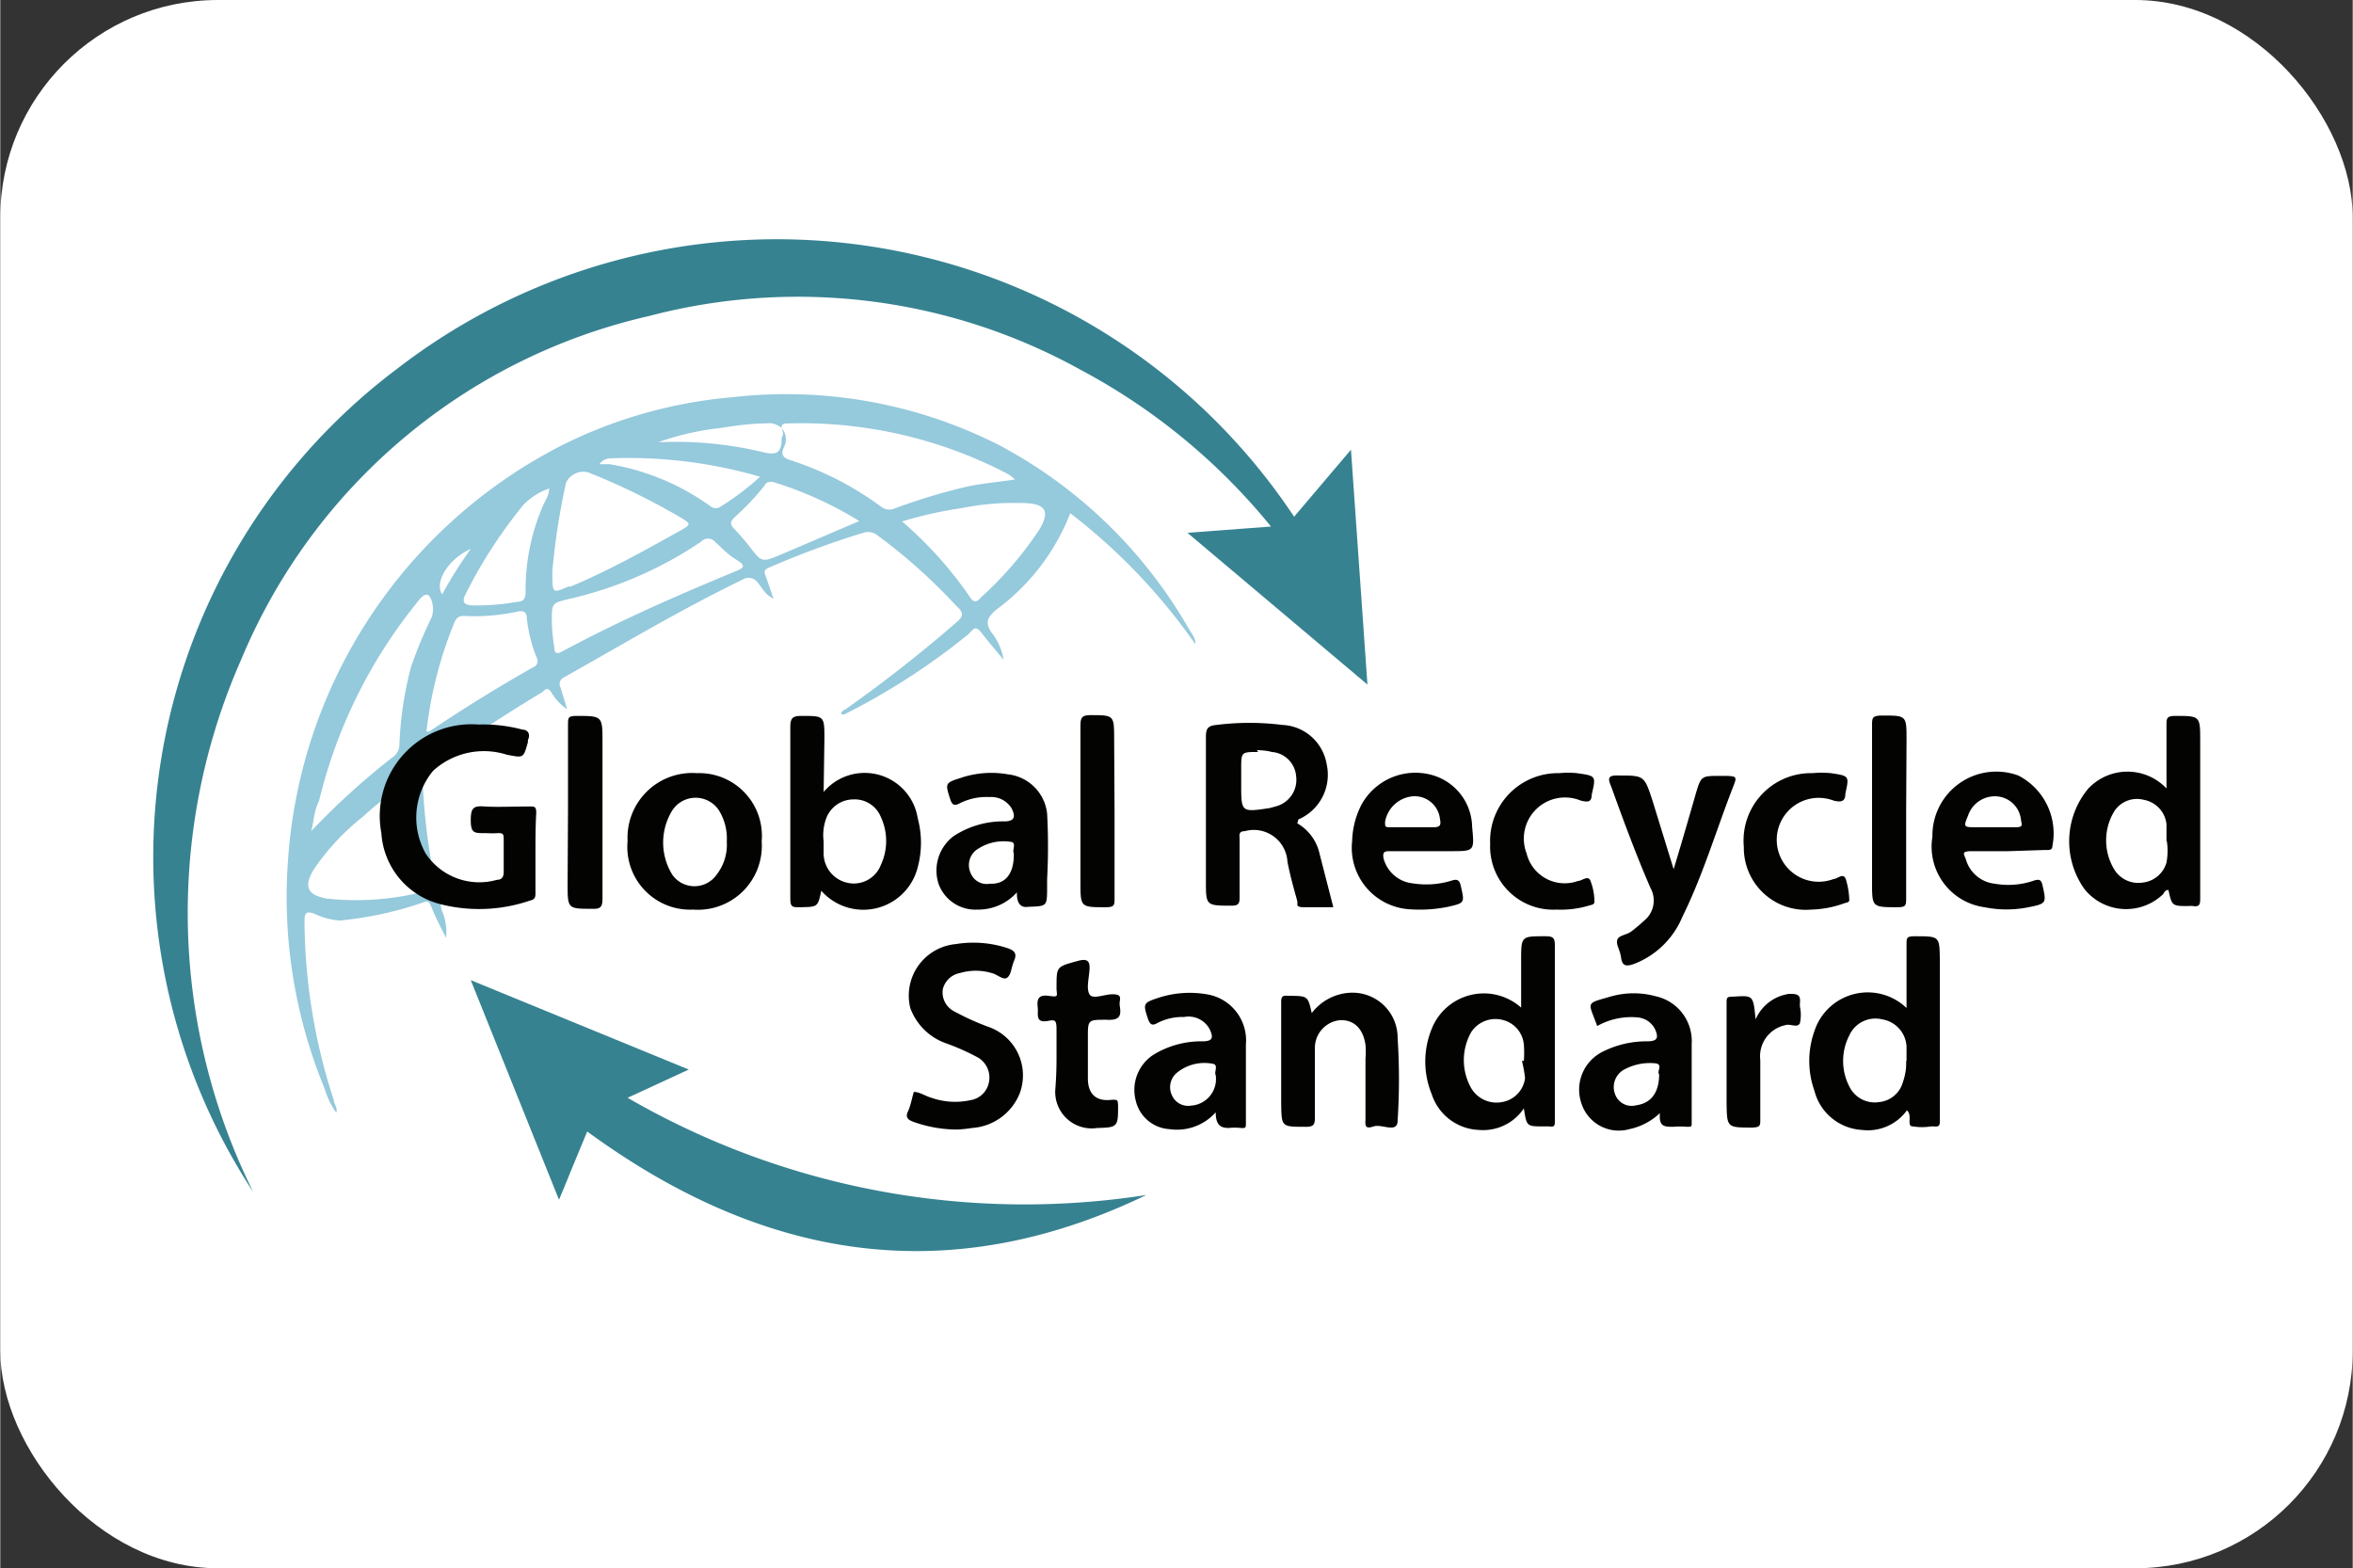
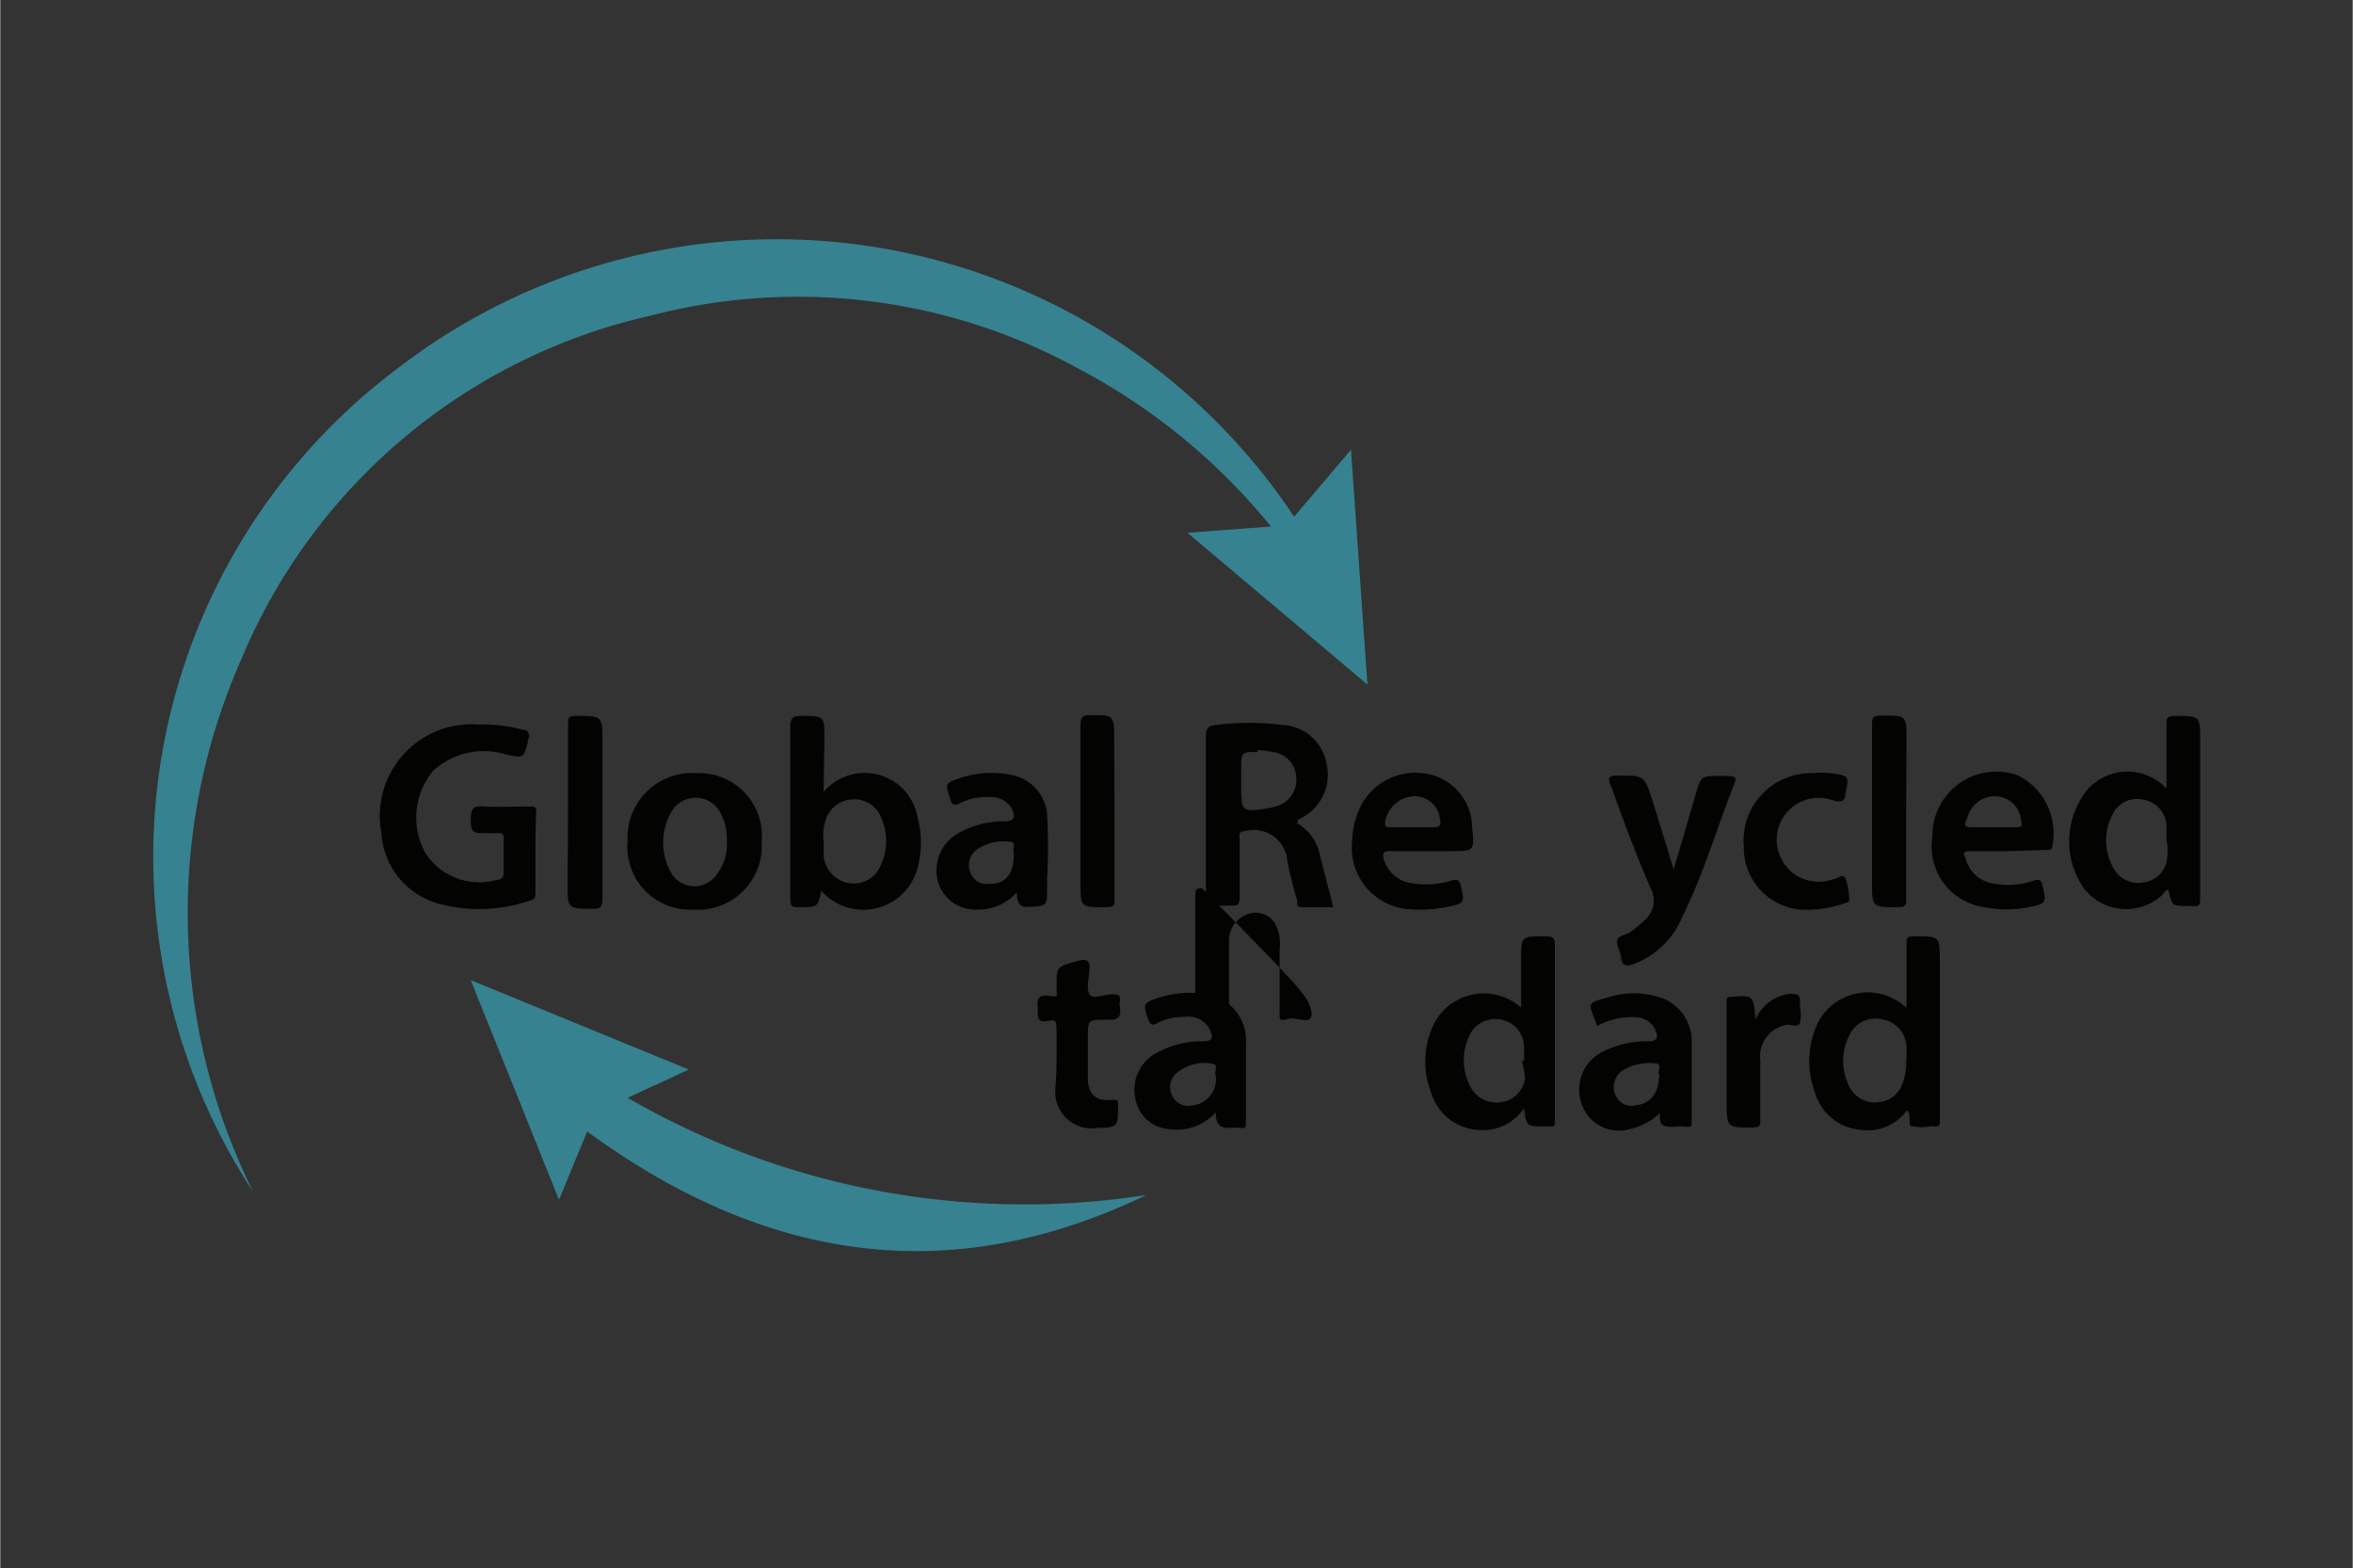
<svg xmlns="http://www.w3.org/2000/svg" width="21.17mm" height="14.11mm" viewBox="0 0 60 40">
  <rect x="0" y="0" width="60" height="40" fill="#333333" stroke="none" />
  <defs>
    <style>.cls-1{fill:#fff;}.cls-2{fill:#368291;}.cls-3{fill:#95c9dc;}.cls-4{fill:#030402;}.cls-5{fill:#f8f9fa;}</style>
  </defs>
  <g id="Capa_2" data-name="Capa 2">
    <g id="Capa_1-2" data-name="Capa 1">
-       <rect class="cls-1" width="60" height="40" rx="5.55" />
      <path class="cls-2" d="M34.87,17.46l-4.59-3.87,2.13-.16a15.85,15.85,0,0,0-4.86-4,14.89,14.89,0,0,0-11-1.37A14.83,14.83,0,0,0,6.15,16.81a16,16,0,0,0,.3,13.59,15.58,15.58,0,0,1,3.68-21A15.84,15.84,0,0,1,33,13.18l1.45-1.71Z" />
-       <path class="cls-3" d="M25.59,16.83c-.18-.22-.37-.44-.54-.66s-.2-.16-.35,0a17.35,17.35,0,0,1-3.17,2.05s0,0-.06,0,0-.1.09-.13a35.62,35.62,0,0,0,2.82-2.21c.18-.15.21-.25,0-.43a14.12,14.12,0,0,0-2-1.79.38.38,0,0,0-.37-.07,22.4,22.4,0,0,0-2.41.89c-.12.05-.12.1-.08.21s.12.34.2.58c-.22-.11-.29-.28-.4-.41a.29.29,0,0,0-.4-.07c-1.55.75-3,1.62-4.53,2.48a.19.19,0,0,0-.1.27l.17.55a1.28,1.28,0,0,1-.41-.44c-.07-.1-.13-.1-.22,0-1,.6-2,1.26-2.92,1.93a.3.3,0,0,0-.14.28,16,16,0,0,0,.33,2.68c0,.2.17.17.35.2-.25.12-.24.28-.19.48a1.36,1.36,0,0,1,.11.7c-.12-.24-.25-.48-.35-.73s-.12-.21-.3-.15a9.2,9.2,0,0,1-2.07.44A1.87,1.87,0,0,1,8,23.3c-.21-.07-.24,0-.24.19a14.85,14.85,0,0,0,.75,4.58c0,.09.1.18.06.31a2,2,0,0,1-.3-.62,12.79,12.79,0,0,1-.93-5.83,12.85,12.85,0,0,1,7-10.58,12,12,0,0,1,4.35-1.22,12,12,0,0,1,6.78,1.22,12.12,12.12,0,0,1,4.85,4.7c.07.12.17.22.16.38a15.09,15.09,0,0,0-3.19-3.34,5.54,5.54,0,0,1-1.9,2.47c-.21.19-.28.32-.11.57a1.48,1.48,0,0,1,.31.7ZM14,12.46a1.63,1.63,0,0,0-.66.42,12.28,12.28,0,0,0-1.48,2.29c-.1.21,0,.26.17.27a5.63,5.63,0,0,0,1.15-.09c.17,0,.22-.09.22-.26a5.33,5.33,0,0,1,.4-2.09c.06-.18.2-.34.2-.54l0,0Zm5.92-1.55a.43.43,0,0,1,.06.51c-.08.18,0,.26.15.31a8,8,0,0,1,2.33,1.19.34.34,0,0,0,.35.05,15.09,15.09,0,0,1,1.77-.54c.42-.1.85-.13,1.3-.2l-.09-.08-.09-.06a11.36,11.36,0,0,0-5.6-1.29c-.09,0-.17,0-.18.11a.49.49,0,0,0-.4-.11c-.4,0-.79.06-1.18.12a6.93,6.93,0,0,0-1.56.36,9.5,9.5,0,0,1,2.66.25c.39.1.49,0,.49-.37C20,11.07,19.94,11,19.94,10.91ZM7.93,21.2A18.56,18.56,0,0,1,10,19.32a.39.39,0,0,0,.18-.32,9,9,0,0,1,.3-2A11.2,11.2,0,0,1,11,15.75c.09-.22,0-.56-.11-.58s-.23.16-.31.26a12.81,12.81,0,0,0-2.45,5C8,20.68,8,20.94,7.93,21.2Zm6.15-6.63c0,.57,0,.57.41.39l.06,0c1-.42,1.9-.93,2.82-1.44.24-.14.25-.16,0-.31A17.33,17.33,0,0,0,15,12.05a.49.49,0,0,0-.57.26A17.87,17.87,0,0,0,14.08,14.57Zm-3.83,5.48a7.48,7.48,0,0,0-1,.78A6,6,0,0,0,8,22.17c-.27.44-.17.66.33.75a7,7,0,0,0,2.32-.14c.22,0,.22-.13.15-.3A9.78,9.78,0,0,1,10.25,20.05ZM23,13.3a10,10,0,0,1,1.74,1.94c.1.15.18.11.27,0a9.09,9.09,0,0,0,1.49-1.73c.28-.47.17-.66-.39-.68H26a6.68,6.68,0,0,0-1.48.13A10.23,10.23,0,0,0,23,13.3ZM10.87,18.66s.06,0,.07,0c.86-.58,1.75-1.13,2.65-1.64a.17.17,0,0,0,.09-.25,3.76,3.76,0,0,1-.25-1c0-.18-.11-.2-.24-.17a5.25,5.25,0,0,1-1.37.11c-.13,0-.18.05-.23.15A10.31,10.31,0,0,0,10.87,18.66Zm3.2-2.73a5.19,5.19,0,0,0,.06.58c0,.17.08.18.21.1l.44-.23c1.31-.68,2.65-1.26,4-1.82.2-.08.23-.14,0-.28s-.37-.3-.55-.46a.24.24,0,0,0-.36,0,10,10,0,0,1-3.42,1.47C14.06,15.39,14.06,15.39,14.07,15.93Zm7.84-2.64a9.49,9.49,0,0,0-2.21-1c-.1,0-.16,0-.21.1a6.7,6.7,0,0,1-.78.82c-.1.11-.09.17,0,.27a6,6,0,0,1,.4.46c.31.4.31.41.79.21Zm-2.53-1.13a12,12,0,0,0-3.82-.47.35.35,0,0,0-.28.15l.26,0a6.09,6.09,0,0,1,2.47,1c.11.07.2.18.35.09A7.1,7.1,0,0,0,19.38,12.16ZM12,14c-.56.25-.94.84-.73,1.16A11.17,11.17,0,0,1,12,14Z" />
      <path class="cls-2" d="M29.23,30.48c-5.08,2.45-9.79,1.65-14.26-1.62l-.34.82c-.12.29-.23.57-.38.92L12,25l5.56,2.28L16,28A20.21,20.21,0,0,0,29.23,30.48Z" />
      <path class="cls-4" d="M13.65,21.77c0,.33,0,.66,0,1,0,.1,0,.17-.14.2a4,4,0,0,1-2.33.08,2,2,0,0,1-1.46-1.8,2.34,2.34,0,0,1,2.48-2.77,3.86,3.86,0,0,1,1.12.13c.13,0,.21.11.14.26a.08.08,0,0,0,0,.05c-.12.43-.11.41-.54.33a1.92,1.92,0,0,0-1.88.41,1.87,1.87,0,0,0-.19,2.11,1.64,1.64,0,0,0,1.82.67c.12,0,.17-.07.17-.2s0-.55,0-.83c0-.11,0-.17-.15-.16s-.23,0-.34,0c-.26,0-.35,0-.35-.33s.08-.37.36-.35.76,0,1.14,0c.13,0,.17,0,.17.17C13.65,21.09,13.65,21.43,13.65,21.77Z" />
      <path class="cls-4" d="M33.08,21a1.19,1.19,0,0,1,.57.78L34,23.14c-.25,0-.5,0-.74,0s-.16-.07-.18-.16c-.09-.32-.18-.64-.25-1a.86.86,0,0,0-1.09-.78c-.17,0-.13.12-.13.21,0,.5,0,1,0,1.49,0,.16-.05.2-.2.2-.66,0-.66,0-.66-.63,0-1.22,0-2.45,0-3.67,0-.22.05-.29.27-.31a6.75,6.75,0,0,1,1.68,0,1.2,1.2,0,0,1,1.13,1,1.24,1.24,0,0,1-.72,1.41Zm-1-1.82c-.43,0-.43,0-.43.44V20c0,.72,0,.72.73.61l.18-.05a.7.7,0,0,0,.49-.77.67.67,0,0,0-.62-.61C32.29,19.14,32.17,19.14,32.05,19.13Z" />
      <path class="cls-4" d="M48.62,25.71c0-.57,0-1.09,0-1.62,0-.17,0-.21.22-.21.63,0,.62,0,.63.62,0,1.36,0,2.71,0,4.06,0,.13,0,.19-.16.17h-.06a1.48,1.48,0,0,1-.47,0c-.17,0,0-.28-.15-.41a1.23,1.23,0,0,1-1.15.5,1.33,1.33,0,0,1-1.21-1,2.27,2.27,0,0,1,0-1.52A1.43,1.43,0,0,1,48.62,25.71Zm0,1.35c0-.12,0-.24,0-.36A.74.74,0,0,0,48,26a.73.73,0,0,0-.84.41,1.42,1.42,0,0,0,0,1.3.72.72,0,0,0,.76.4.7.7,0,0,0,.61-.52A1.42,1.42,0,0,0,48.61,27.06Z" />
      <path class="cls-4" d="M21,20.2a1.37,1.37,0,0,1,2.4.67,2.41,2.41,0,0,1,0,1.25,1.43,1.43,0,0,1-2.46.6c-.09.42-.09.41-.54.42-.21,0-.25,0-.25-.25,0-1.45,0-2.9,0-4.34,0-.24.06-.29.29-.29.58,0,.58,0,.58.59Zm0,1.26v.28a.77.77,0,0,0,.58.77.74.74,0,0,0,.88-.45,1.45,1.45,0,0,0,0-1.22.72.72,0,0,0-.71-.45.74.74,0,0,0-.69.5A1.24,1.24,0,0,0,21,21.46Z" />
      <path class="cls-4" d="M55.25,20.11c0-.57,0-1.09,0-1.61,0-.17,0-.24.22-.24.64,0,.64,0,.64.64,0,1.34,0,2.69,0,4,0,.14,0,.24-.18.21a.4.4,0,0,0-.11,0c-.43,0-.43,0-.52-.41-.09,0-.1.06-.14.11a1.36,1.36,0,0,1-2-.13,2.1,2.1,0,0,1,.09-2.56A1.37,1.37,0,0,1,55.25,20.11Zm0,1.35c0-.15,0-.3,0-.44a.71.71,0,0,0-.58-.62.69.69,0,0,0-.75.29,1.43,1.43,0,0,0,0,1.49.72.72,0,0,0,.73.33.71.71,0,0,0,.6-.51A1.63,1.63,0,0,0,55.26,21.46Z" />
      <path class="cls-4" d="M38.86,28.27a1.25,1.25,0,0,1-1.15.55,1.32,1.32,0,0,1-1.2-.91,2.2,2.2,0,0,1,0-1.67,1.43,1.43,0,0,1,2.28-.54V24.5c0-.63,0-.62.63-.62.19,0,.23.05.23.23,0,1.49,0,3,0,4.47,0,.13,0,.17-.15.15h-.14C38.93,28.73,38.93,28.73,38.86,28.27Zm0-1.21h0a2.84,2.84,0,0,0,0-.41.71.71,0,0,0-.52-.63.74.74,0,0,0-.82.3,1.45,1.45,0,0,0,0,1.44.75.75,0,0,0,.78.35.71.71,0,0,0,.59-.61A3.13,3.13,0,0,0,38.81,27.06Z" />
-       <path class="cls-4" d="M24.42,28.81a3.31,3.31,0,0,1-1.14-.2c-.13-.05-.2-.11-.13-.26s.1-.33.15-.5c.15,0,.3.11.45.15a1.83,1.83,0,0,0,1,.06.57.57,0,0,0,.47-.48.59.59,0,0,0-.29-.61,5.87,5.87,0,0,0-.81-.36,1.5,1.5,0,0,1-.91-.9,1.32,1.32,0,0,1,1.16-1.63,2.78,2.78,0,0,1,1.31.1c.18.06.26.13.18.32s-.07.34-.17.43-.26-.08-.4-.11a1.43,1.43,0,0,0-.82,0,.55.55,0,0,0-.43.41.54.54,0,0,0,.28.56,6.39,6.39,0,0,0,.88.4A1.31,1.31,0,0,1,26,27.89a1.41,1.41,0,0,1-1.21.88A3.82,3.82,0,0,1,24.42,28.81Z" />
      <path class="cls-4" d="M42.68,22.17c.2-.66.38-1.28.56-1.91.14-.47.14-.47.63-.47s.43,0,.28.4c-.41,1.07-.74,2.17-1.25,3.2a2.18,2.18,0,0,1-1.24,1.2c-.18.06-.29.06-.32-.16s-.13-.32-.1-.45.25-.13.37-.23a4.15,4.15,0,0,0,.32-.27.66.66,0,0,0,.16-.83c-.37-.85-.69-1.72-1-2.58-.09-.21-.1-.3.18-.29.66,0,.66,0,.87.64Z" />
      <path class="cls-4" d="M19.42,21.46a1.63,1.63,0,0,1-1.75,1.74A1.6,1.6,0,0,1,16,21.45a1.65,1.65,0,0,1,1.77-1.73A1.6,1.6,0,0,1,19.42,21.46Zm-.89,0a1.36,1.36,0,0,0-.2-.79.71.71,0,0,0-1.19,0,1.56,1.56,0,0,0,0,1.64.69.69,0,0,0,1.13,0A1.24,1.24,0,0,0,18.53,21.47Z" />
      <path class="cls-4" d="M36.36,21.71h-.94c-.14,0-.16.05-.14.18a.86.86,0,0,0,.74.64,2.2,2.2,0,0,0,1-.07c.15-.05.2,0,.23.13.1.44.11.44-.33.54a3.62,3.62,0,0,1-1,.06,1.57,1.57,0,0,1-1.44-1.74,2.14,2.14,0,0,1,.24-.93,1.57,1.57,0,0,1,1.77-.76,1.4,1.4,0,0,1,1.05,1.33c.06.62.06.62-.54.62ZM36,21.1c.19,0,.37,0,.55,0s.2-.06.17-.21a.65.65,0,0,0-.69-.58.79.79,0,0,0-.71.65c0,.13,0,.14.13.14Z" />
      <path class="cls-4" d="M51.22,21.71c-.31,0-.61,0-.92,0s-.21.07-.16.23a.86.86,0,0,0,.73.6,2,2,0,0,0,1-.08c.16-.05.19,0,.22.13.1.44.1.46-.36.55a2.82,2.82,0,0,1-1.12,0,1.56,1.56,0,0,1-1.33-1.8,1.63,1.63,0,0,1,2.19-1.56,1.66,1.66,0,0,1,.87,1.8c0,.12-.12.1-.19.1Zm-.4-.61c.19,0,.38,0,.58,0s.16-.06.14-.18a.67.67,0,0,0-.55-.6.72.72,0,0,0-.8.48c-.12.29-.12.3.19.3Z" />
      <path class="cls-4" d="M25.93,22.76a1.32,1.32,0,0,1-1,.44,1,1,0,0,1-1-.66,1.1,1.1,0,0,1,.38-1.21,2.3,2.3,0,0,1,1.3-.38c.25,0,.3-.11.18-.34a.61.61,0,0,0-.56-.28,1.51,1.51,0,0,0-.78.17c-.14.07-.18,0-.22-.11-.13-.41-.14-.42.27-.55a2.44,2.44,0,0,1,1.2-.09,1.13,1.13,0,0,1,1,1,15.7,15.7,0,0,1,0,1.68v.19c0,.51,0,.49-.49.51C26,23.16,25.92,23,25.93,22.76Zm-.08-1c-.05-.08.09-.28-.09-.29a1.2,1.2,0,0,0-.88.22.49.49,0,0,0-.13.58.44.44,0,0,0,.49.27C25.63,22.56,25.85,22.29,25.85,21.81Z" />
      <path class="cls-4" d="M31,28.37a1.32,1.32,0,0,1-1.18.43.94.94,0,0,1-.86-.73,1.07,1.07,0,0,1,.44-1.16,2.33,2.33,0,0,1,1.26-.35c.25,0,.3-.08.18-.32a.61.61,0,0,0-.65-.3,1.38,1.38,0,0,0-.69.16c-.14.08-.18,0-.22-.09-.14-.42-.14-.43.29-.57a2.58,2.58,0,0,1,1.2-.08,1.19,1.19,0,0,1,1,1.28c0,.65,0,1.3,0,2,0,.12,0,.14-.13.13a1.58,1.58,0,0,0-.31,0C31.14,28.77,31,28.71,31,28.37ZM31,27.42c-.05-.08.09-.27-.09-.29a1.11,1.11,0,0,0-.91.24.48.48,0,0,0-.11.58.45.45,0,0,0,.48.25A.68.68,0,0,0,31,27.42Z" />
      <path class="cls-4" d="M40.73,26.17c-.23-.64-.32-.56.37-.76a2.13,2.13,0,0,1,1.12,0,1.17,1.17,0,0,1,.92,1.22c0,.67,0,1.34,0,2,0,.11,0,.11-.13.11a1.82,1.82,0,0,0-.33,0c-.24,0-.38,0-.35-.35a1.6,1.6,0,0,1-.78.41,1,1,0,0,1-1.22-.65,1.08,1.08,0,0,1,.55-1.33A2.48,2.48,0,0,1,42,26.56c.26,0,.31-.08.2-.32a.55.55,0,0,0-.44-.29A1.77,1.77,0,0,0,40.73,26.17Zm1.58,1.23c-.07-.07.12-.26-.11-.28a1.38,1.38,0,0,0-.8.17.51.51,0,0,0-.21.63.45.45,0,0,0,.54.27C42.1,28.14,42.31,27.87,42.31,27.4Z" />
-       <path class="cls-4" d="M33.45,25.84a1.31,1.31,0,0,1,1-.52,1.15,1.15,0,0,1,1.19,1.16,16.34,16.34,0,0,1,0,2.1c0,.34-.4.08-.61.15s-.22,0-.21-.18c0-.51,0-1,0-1.55a2,2,0,0,0,0-.35c-.06-.42-.3-.64-.64-.63a.71.71,0,0,0-.65.73q0,.86,0,1.71c0,.2,0,.29-.26.28-.6,0-.59,0-.6-.61,0-.85,0-1.69,0-2.54,0-.14,0-.21.18-.19s0,0,0,0C33.35,25.4,33.35,25.4,33.45,25.84Z" />
+       <path class="cls-4" d="M33.45,25.84c0,.34-.4.08-.61.15s-.22,0-.21-.18c0-.51,0-1,0-1.55a2,2,0,0,0,0-.35c-.06-.42-.3-.64-.64-.63a.71.71,0,0,0-.65.73q0,.86,0,1.71c0,.2,0,.29-.26.28-.6,0-.59,0-.6-.61,0-.85,0-1.69,0-2.54,0-.14,0-.21.18-.19s0,0,0,0C33.35,25.4,33.35,25.4,33.45,25.84Z" />
      <path class="cls-4" d="M26.94,27c0-.25,0-.5,0-.75s-.05-.24-.22-.21c-.33.06-.24-.17-.26-.35s0-.33.28-.29.2,0,.2-.21c0-.55,0-.53.54-.68.25-.07.32,0,.3.24s-.08.47,0,.61.38,0,.58,0,.22.05.19.2v.08c.05.28,0,.39-.34.37-.47,0-.47,0-.47.45s0,.7,0,1.05.17.6.62.54c.14,0,.14,0,.15.14,0,.54,0,.57-.53.58a.93.93,0,0,1-1.07-1C26.93,27.53,26.94,27.26,26.94,27Z" />
-       <path class="cls-4" d="M39.7,23.2A1.61,1.61,0,0,1,38,21.53a1.73,1.73,0,0,1,1.77-1.81,2.12,2.12,0,0,1,.44,0c.5.07.49.07.38.55,0,.2-.11.19-.28.15a1.05,1.05,0,0,0-1.38,1.35,1,1,0,0,0,1.31.7c.1,0,.26-.16.32,0a1.51,1.51,0,0,1,.1.53c0,.08-.09.08-.15.1A2.45,2.45,0,0,1,39.7,23.2Z" />
      <path class="cls-4" d="M46.19,23.2a1.58,1.58,0,0,1-1.72-1.6,1.72,1.72,0,0,1,1.75-1.88,2.48,2.48,0,0,1,.47,0c.47.07.47.07.37.52,0,.2-.1.23-.3.18a1.07,1.07,0,1,0,0,2c.1,0,.24-.17.31,0a2,2,0,0,1,.09.54c0,.06-.08.06-.13.08A2.65,2.65,0,0,1,46.19,23.2Z" />
      <path class="cls-4" d="M14.48,20.69c0-.74,0-1.48,0-2.21,0-.17,0-.22.21-.22.67,0,.67,0,.67.67,0,1.32,0,2.64,0,4,0,.21-.06.26-.26.25-.63,0-.63,0-.63-.63Z" />
      <path class="cls-4" d="M28.42,20.7c0,.74,0,1.48,0,2.21,0,.18,0,.23-.23.23-.64,0-.64,0-.64-.64,0-1.33,0-2.66,0-4,0-.21.05-.26.26-.26.6,0,.6,0,.6.62Z" />
      <path class="cls-4" d="M48.61,20.7c0,.73,0,1.47,0,2.21,0,.18,0,.23-.22.23-.65,0-.65,0-.65-.63,0-1.33,0-2.66,0-4,0-.2,0-.26.26-.26.62,0,.62,0,.62.61Z" />
      <path class="cls-4" d="M44.77,26a1.1,1.1,0,0,1,.85-.65c.19,0,.31,0,.28.24,0,0,0,.05,0,.08a1,1,0,0,1,0,.43c-.07.13-.25,0-.38.05a.81.81,0,0,0-.63.89c0,.5,0,1,0,1.51,0,.16,0,.2-.2.21-.66,0-.65,0-.66-.65,0-.84,0-1.67,0-2.51,0-.16,0-.18.18-.18C44.71,25.39,44.71,25.38,44.77,26Z" />
      <path class="cls-3" d="M21.34,16.83l0,0h0s0,0,0,0Z" />
-       <path class="cls-5" d="M9.78,12.46l0,0,0,0Z" />
    </g>
  </g>
</svg>